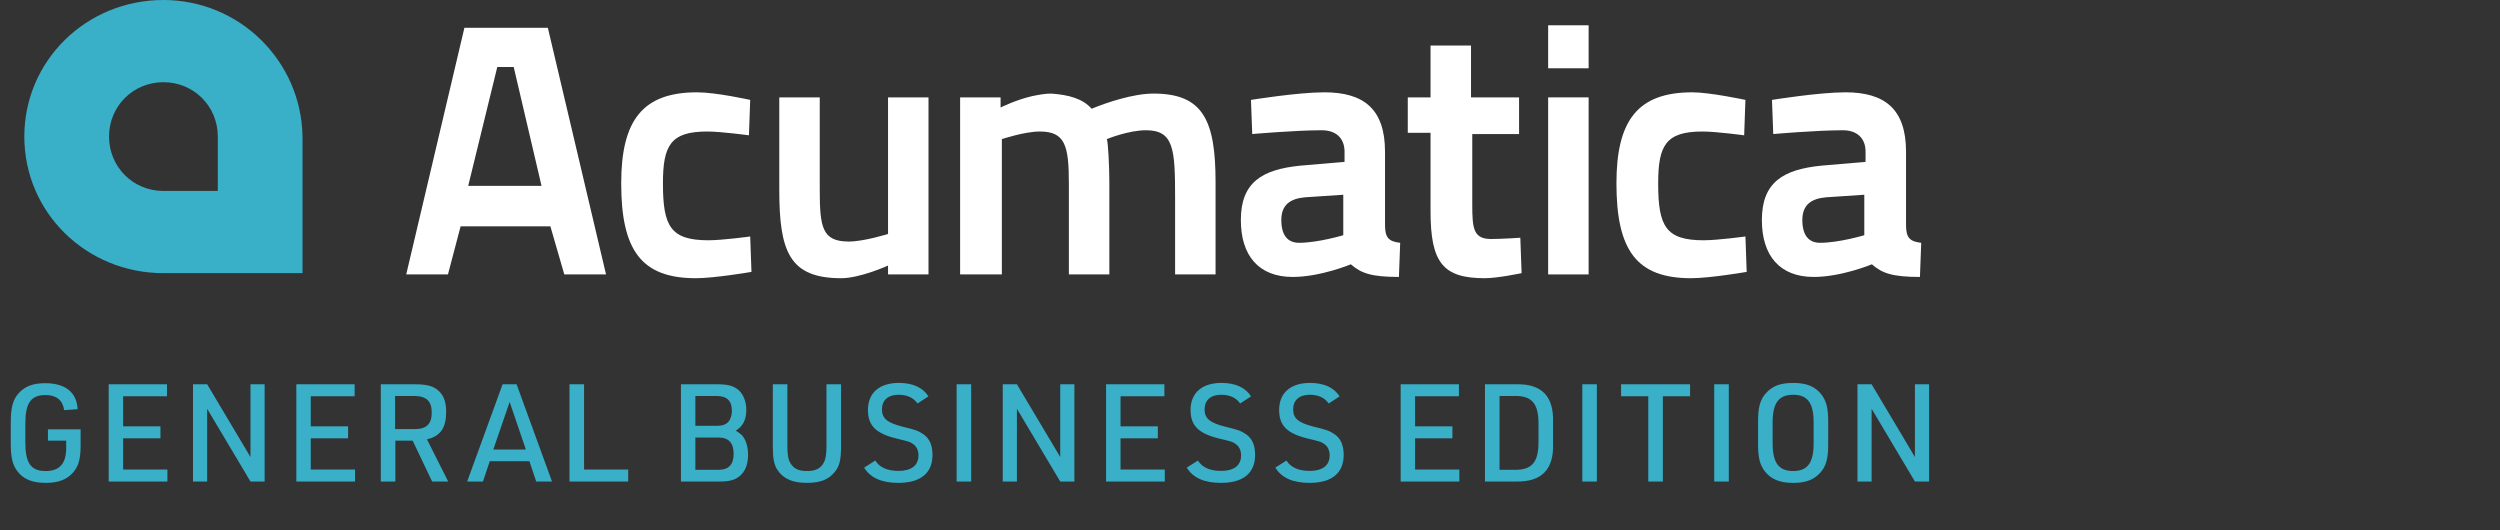
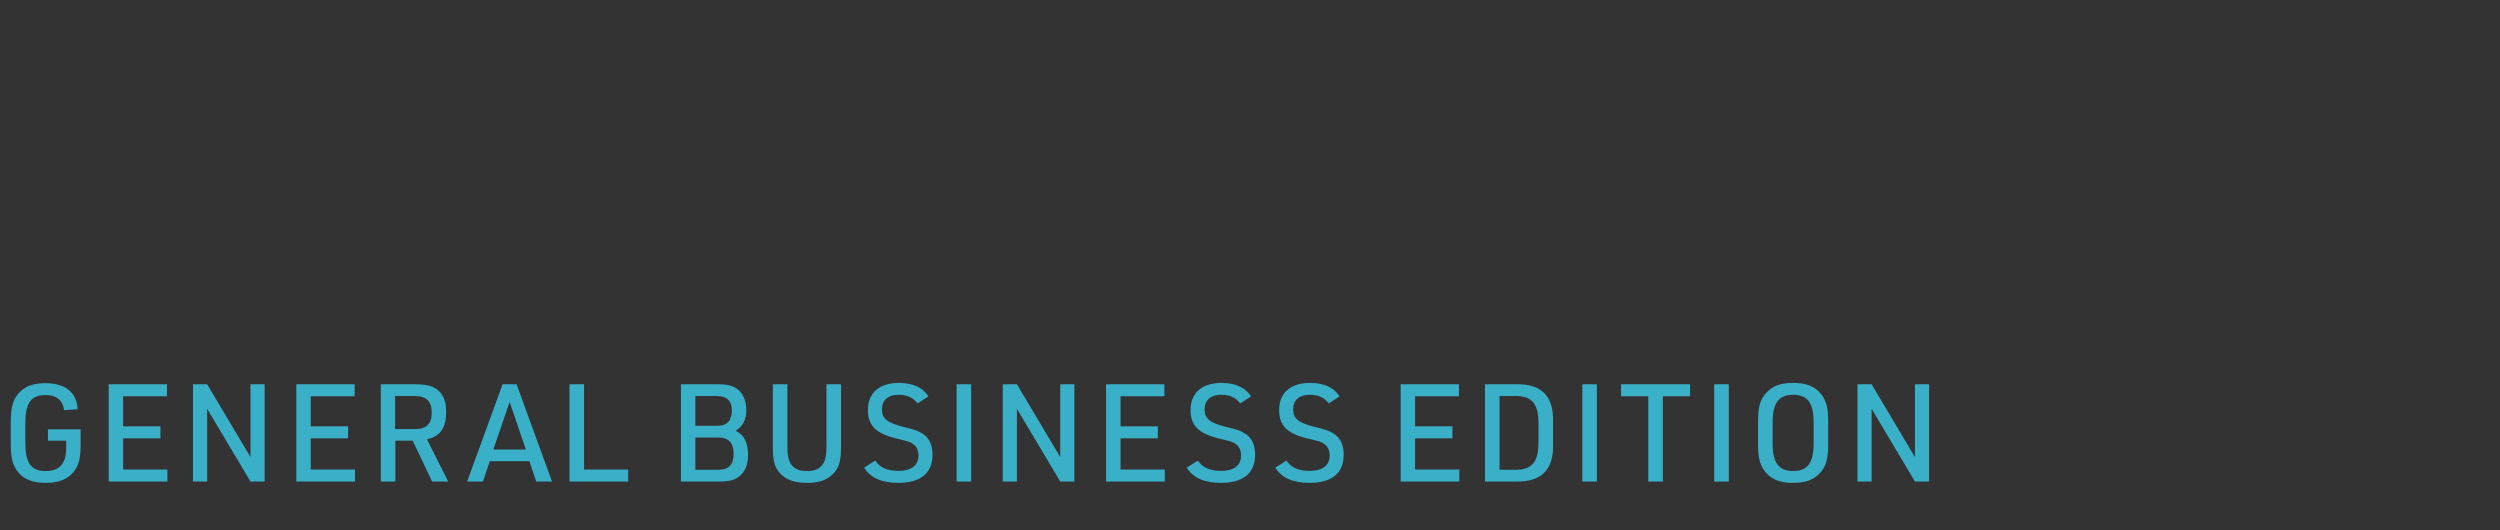
<svg xmlns="http://www.w3.org/2000/svg" width="514" height="109" viewBox="0 0 514 109" fill="none">
  <rect x="0" y="0" width="514" height="109" fill="#333333" stroke="none" />
  <path d="M9.856 90.6H13.608V92.14C13.608 95.304 12.236 96.844 9.408 96.844C6.356 96.844 5.208 95.248 5.208 90.936V87.128C5.208 82.844 6.356 81.22 9.38 81.22C11.592 81.22 12.908 82.284 13.188 84.328L15.96 84.132C15.764 80.632 13.44 78.784 9.268 78.784C6.748 78.784 5.04 79.456 3.78 80.912C2.632 82.228 2.212 83.852 2.212 86.932V91.104C2.212 93.96 2.548 95.5 3.5 96.788C4.732 98.496 6.58 99.28 9.464 99.28C12.04 99.28 13.86 98.552 15.12 97.04C16.184 95.752 16.576 94.268 16.576 91.496V88.276H9.856V90.6ZM22.348 99H34.416V96.536H25.316V90.124H32.988V87.66H25.316V81.472H34.332V79.008H22.348V99ZM39.682 99H42.594V84.048L51.498 99H54.41V79.008H51.498V93.96L42.594 79.008H39.682V99ZM60.928 99H72.996V96.536H63.896V90.124H71.568V87.66H63.896V81.472H72.912V79.008H60.928V99ZM81.286 90.6H84.842L88.846 99H92.15L87.782 90.32C90.526 89.704 91.73 87.996 91.73 84.692C91.73 82.76 91.282 81.444 90.302 80.464C89.266 79.428 87.866 79.008 85.402 79.008H78.29V99H81.286V90.6ZM81.23 88.22V81.416H85.122C87.642 81.416 88.762 82.452 88.762 84.832C88.762 87.156 87.698 88.22 85.29 88.22H81.23ZM108.845 94.828L110.245 99H113.493L106.213 79.008H103.329L96.049 99H99.296L100.697 94.828H108.845ZM108.117 92.42H101.425L104.785 82.648L108.117 92.42ZM117.088 99H129.156V96.536H120.084V79.008H117.088V99ZM140 99H147.896C149.94 99 151.032 98.72 152.012 97.936C153.188 97.012 153.804 95.5 153.804 93.512C153.804 92.196 153.552 91.048 153.02 90.152C152.684 89.564 152.46 89.34 151.564 88.724L151.284 88.556C152.796 87.576 153.44 86.26 153.44 84.272C153.44 82.592 152.88 81.136 151.872 80.212C150.864 79.344 149.688 79.008 147.532 79.008H140V99ZM142.968 87.548V81.416H147.308C149.464 81.416 150.472 82.396 150.472 84.468C150.472 85.476 150.108 86.456 149.576 86.904C149.016 87.38 148.4 87.548 147.308 87.548H142.968ZM142.968 96.592V89.956H147.7C149.8 89.956 150.836 91.048 150.836 93.288C150.836 95.528 149.828 96.592 147.7 96.592H142.968ZM158.891 79.008V91.608C158.891 94.268 159.115 95.5 159.843 96.62C161.047 98.44 162.951 99.28 165.919 99.28C168.691 99.28 170.427 98.58 171.687 96.956C172.639 95.78 172.919 94.492 172.919 91.608V79.008H169.923V91.608C169.923 93.288 169.783 94.24 169.447 94.968C168.803 96.284 167.739 96.844 165.919 96.844C164.183 96.844 163.203 96.368 162.503 95.22C162.055 94.436 161.887 93.54 161.887 91.608V79.008H158.891ZM177.664 96.144C178.952 98.244 181.276 99.28 184.692 99.28C189.284 99.28 191.72 97.264 191.72 93.54C191.72 91.524 191.104 90.124 189.816 89.256C188.808 88.584 188.332 88.388 185.644 87.744C182.396 86.932 181.332 86.036 181.332 84.16C181.332 82.284 182.592 81.164 184.72 81.164C186.484 81.164 187.8 81.752 188.64 82.956L190.88 81.5C189.76 79.68 187.66 78.728 184.804 78.728C180.8 78.728 178.448 80.772 178.448 84.3C178.448 87.464 180.044 89.088 184.16 90.124C187.072 90.824 187.072 90.824 187.744 91.3C188.444 91.776 188.836 92.616 188.836 93.624C188.836 95.696 187.38 96.816 184.72 96.816C182.424 96.816 180.828 96.088 179.96 94.688L177.664 96.144ZM196.68 99H199.676V79.008H196.68V99ZM206.167 99H209.079V84.048L217.983 99H220.895V79.008H217.983V93.96L209.079 79.008H206.167V99ZM227.413 99H239.481V96.536H230.381V90.124H238.053V87.66H230.381V81.472H239.397V79.008H227.413V99ZM243.995 96.144C245.283 98.244 247.607 99.28 251.023 99.28C255.615 99.28 258.051 97.264 258.051 93.54C258.051 91.524 257.435 90.124 256.147 89.256C255.139 88.584 254.663 88.388 251.975 87.744C248.727 86.932 247.663 86.036 247.663 84.16C247.663 82.284 248.923 81.164 251.051 81.164C252.815 81.164 254.131 81.752 254.971 82.956L257.211 81.5C256.091 79.68 253.991 78.728 251.135 78.728C247.131 78.728 244.779 80.772 244.779 84.3C244.779 87.464 246.375 89.088 250.491 90.124C253.403 90.824 253.403 90.824 254.075 91.3C254.775 91.776 255.167 92.616 255.167 93.624C255.167 95.696 253.711 96.816 251.051 96.816C248.755 96.816 247.159 96.088 246.291 94.688L243.995 96.144ZM262.205 96.144C263.493 98.244 265.817 99.28 269.233 99.28C273.825 99.28 276.261 97.264 276.261 93.54C276.261 91.524 275.645 90.124 274.357 89.256C273.349 88.584 272.873 88.388 270.185 87.744C266.937 86.932 265.873 86.036 265.873 84.16C265.873 82.284 267.133 81.164 269.261 81.164C271.025 81.164 272.341 81.752 273.181 82.956L275.421 81.5C274.301 79.68 272.201 78.728 269.345 78.728C265.341 78.728 262.989 80.772 262.989 84.3C262.989 87.464 264.585 89.088 268.701 90.124C271.613 90.824 271.613 90.824 272.285 91.3C272.985 91.776 273.377 92.616 273.377 93.624C273.377 95.696 271.921 96.816 269.261 96.816C266.965 96.816 265.369 96.088 264.501 94.688L262.205 96.144ZM287.975 99H300.043V96.536H290.943V90.124H298.615V87.66H290.943V81.472H299.959V79.008H287.975V99ZM305.309 99H311.889C316.957 99.056 319.449 96.508 319.309 91.328V86.68C319.449 81.5 316.957 78.924 311.889 79.008H305.309V99ZM308.305 96.592V81.416H311.357C314.885 81.332 316.285 82.9 316.313 86.932V91.076C316.285 95.108 314.885 96.648 311.357 96.592H308.305ZM325.323 99H328.319V79.008H325.323V99ZM338.887 99H341.883V81.472H347.483V79.008H333.287V81.472H338.887V99ZM352.446 99H355.442V79.008H352.446V99ZM361.457 91.44C361.457 94.072 361.849 95.612 362.829 96.872C364.089 98.524 365.909 99.28 368.681 99.28C371.229 99.28 372.909 98.664 374.225 97.208C375.429 95.92 375.877 94.296 375.877 91.44V86.568C375.877 83.936 375.485 82.396 374.505 81.136C373.245 79.484 371.425 78.728 368.681 78.728C366.105 78.728 364.425 79.344 363.109 80.8C361.905 82.116 361.457 83.712 361.457 86.568V91.44ZM372.881 91.16C372.881 95.164 371.621 96.844 368.681 96.844C365.713 96.844 364.453 95.164 364.453 91.16V86.848C364.453 82.844 365.713 81.164 368.681 81.164C371.621 81.164 372.881 82.844 372.881 86.848V91.16ZM381.893 99H384.805V84.048L393.709 99H396.621V79.008H393.709V93.96L384.805 79.008H381.893V99Z" fill="#39AFC8" />
  <g clip-path="url(#clip0_1014_4660)">
    <path d="M95.48 5.72H112.64L124.6 56.42H116.02L113.16 46.54H94.7L92.1 56.42H83.519L95.48 5.72ZM96.26 38.22H111.34L105.62 13.78H102.24L96.26 38.22Z" fill="white" />
    <path d="M154.241 20.54L153.981 27.82C153.981 27.82 148.261 27.04 145.401 27.04C137.861 27.04 136.301 29.9 136.301 37.7C136.301 46.54 137.861 49.4 145.661 49.4C148.521 49.4 154.241 48.62 154.241 48.62L154.501 55.9C154.501 55.9 146.961 57.2 143.061 57.2C131.881 57.2 127.721 51.48 127.721 37.7C127.721 24.7 132.141 18.98 143.321 18.98C147.221 18.98 154.241 20.54 154.241 20.54Z" fill="white" />
-     <path d="M190.901 20.02V56.42H182.581V54.6C182.581 54.6 176.861 57.2 172.961 57.2C162.301 57.2 160.221 51.74 160.221 39V20.02H168.541V39C168.541 46.8 169.061 49.66 174.521 49.66C177.641 49.66 182.581 48.1 182.581 48.1V20.02H190.901Z" fill="white" />
    <path d="M197.4 56.42V20.02H205.72V22.1C205.72 22.1 208.84 20.54 212.22 19.76C213.52 19.5 214.82 19.24 216.12 19.24C219.76 19.5 222.62 20.28 224.44 22.36C227.56 21.06 233.02 19.24 237.18 19.24C247.32 19.24 249.92 24.7 249.92 37.44V56.42H241.6V40.56C241.6 30.68 241.34 26.78 235.62 26.78C231.98 26.78 227.56 28.6 227.56 28.6C227.82 29.12 228.08 34.06 228.08 37.44V56.42H219.76V37.7C219.76 29.9 218.98 27.04 213.78 27.04C210.66 27.04 205.98 28.6 205.98 28.6V56.42H197.4Z" fill="white" />
    <path d="M284.759 46.28C284.759 48.88 285.539 49.66 287.879 49.92L287.619 56.94C281.899 56.94 279.819 56.16 277.739 54.34C277.739 54.34 271.499 56.94 265.779 56.94C258.759 56.94 255.119 52.52 255.119 45.24C255.119 37.44 259.539 34.84 267.339 34.06L276.439 33.28V31.2C276.439 28.34 274.619 26.78 271.759 26.78C266.299 26.78 257.459 27.56 257.459 27.56L257.199 20.54C257.199 20.54 266.819 18.98 272.279 18.98C280.339 18.98 284.759 22.36 284.759 31.2V46.28ZM268.379 40.56C265.259 40.82 263.439 42.12 263.439 45.24C263.439 48.36 264.739 49.92 267.079 49.92C270.979 49.92 276.179 48.36 276.179 48.36V40.04L268.379 40.56Z" fill="white" />
-     <path d="M302.699 27.3V42.12C302.699 47.06 302.959 49.14 306.599 49.14C308.679 49.14 312.579 48.88 312.579 48.88L312.839 56.16C312.839 56.16 307.899 57.2 305.299 57.2C296.719 57.2 294.119 54.08 294.119 43.42V27.3H289.439V20.02H294.119V9.36H302.439V20.02H312.319V27.56H302.699" fill="white" />
+     <path d="M302.699 27.3V42.12C302.699 47.06 302.959 49.14 306.599 49.14C308.679 49.14 312.579 48.88 312.579 48.88L312.839 56.16C312.839 56.16 307.899 57.2 305.299 57.2C296.719 57.2 294.119 54.08 294.119 43.42V27.3H289.439V20.02H294.119V9.36H302.439V20.02H312.319H302.699" fill="white" />
    <path d="M318.301 5.2H326.621V14.04H318.301V5.2ZM318.301 20.02H326.621V56.42H318.301V20.02Z" fill="white" />
    <path d="M358.86 20.54L358.6 27.82C358.6 27.82 352.88 27.04 350.02 27.04C342.48 27.04 340.92 29.9 340.92 37.7C340.92 46.54 342.48 49.4 350.28 49.4C353.14 49.4 358.86 48.62 358.86 48.62L359.12 55.9C359.12 55.9 351.58 57.2 347.68 57.2C336.5 57.2 332.34 51.48 332.34 37.7C332.34 24.7 336.76 18.98 347.94 18.98C351.58 18.98 358.86 20.54 358.86 20.54Z" fill="white" />
    <path d="M391.88 46.28C391.88 48.88 392.66 49.66 395 49.92L394.74 56.94C389.02 56.94 386.94 56.16 384.86 54.34C384.86 54.34 378.62 56.94 372.9 56.94C365.88 56.94 362.24 52.52 362.24 45.24C362.24 37.44 366.66 34.84 374.46 34.06L383.56 33.28V31.2C383.56 28.34 381.74 26.78 378.88 26.78C373.42 26.78 364.58 27.56 364.58 27.56L364.32 20.54C364.32 20.54 373.94 18.98 379.4 18.98C387.46 18.98 391.88 22.36 391.88 31.2V46.28ZM375.5 40.56C372.38 40.82 370.56 42.12 370.56 45.24C370.56 48.36 371.86 49.92 374.2 49.92C378.1 49.92 383.3 48.36 383.3 48.36V40.04L375.5 40.56Z" fill="white" />
-     <path d="M33.6 0C17.74 0 5 12.48 5 28.08C5 43.68 17.74 56.16 33.6 56.16H62.2V28.08C61.94 12.48 49.2 0 33.6 0ZM44.78 39.26H33.6C27.36 39.26 22.42 34.32 22.42 28.08C22.42 21.84 27.36 16.9 33.6 16.9C39.84 16.9 44.78 21.84 44.78 28.08V39.26Z" fill="#39AFC8" />
  </g>
  <defs>
    <clipPath id="clip0_1014_4660">
-       <rect width="390" height="57.2" fill="white" transform="translate(5)" />
-     </clipPath>
+       </clipPath>
  </defs>
</svg>